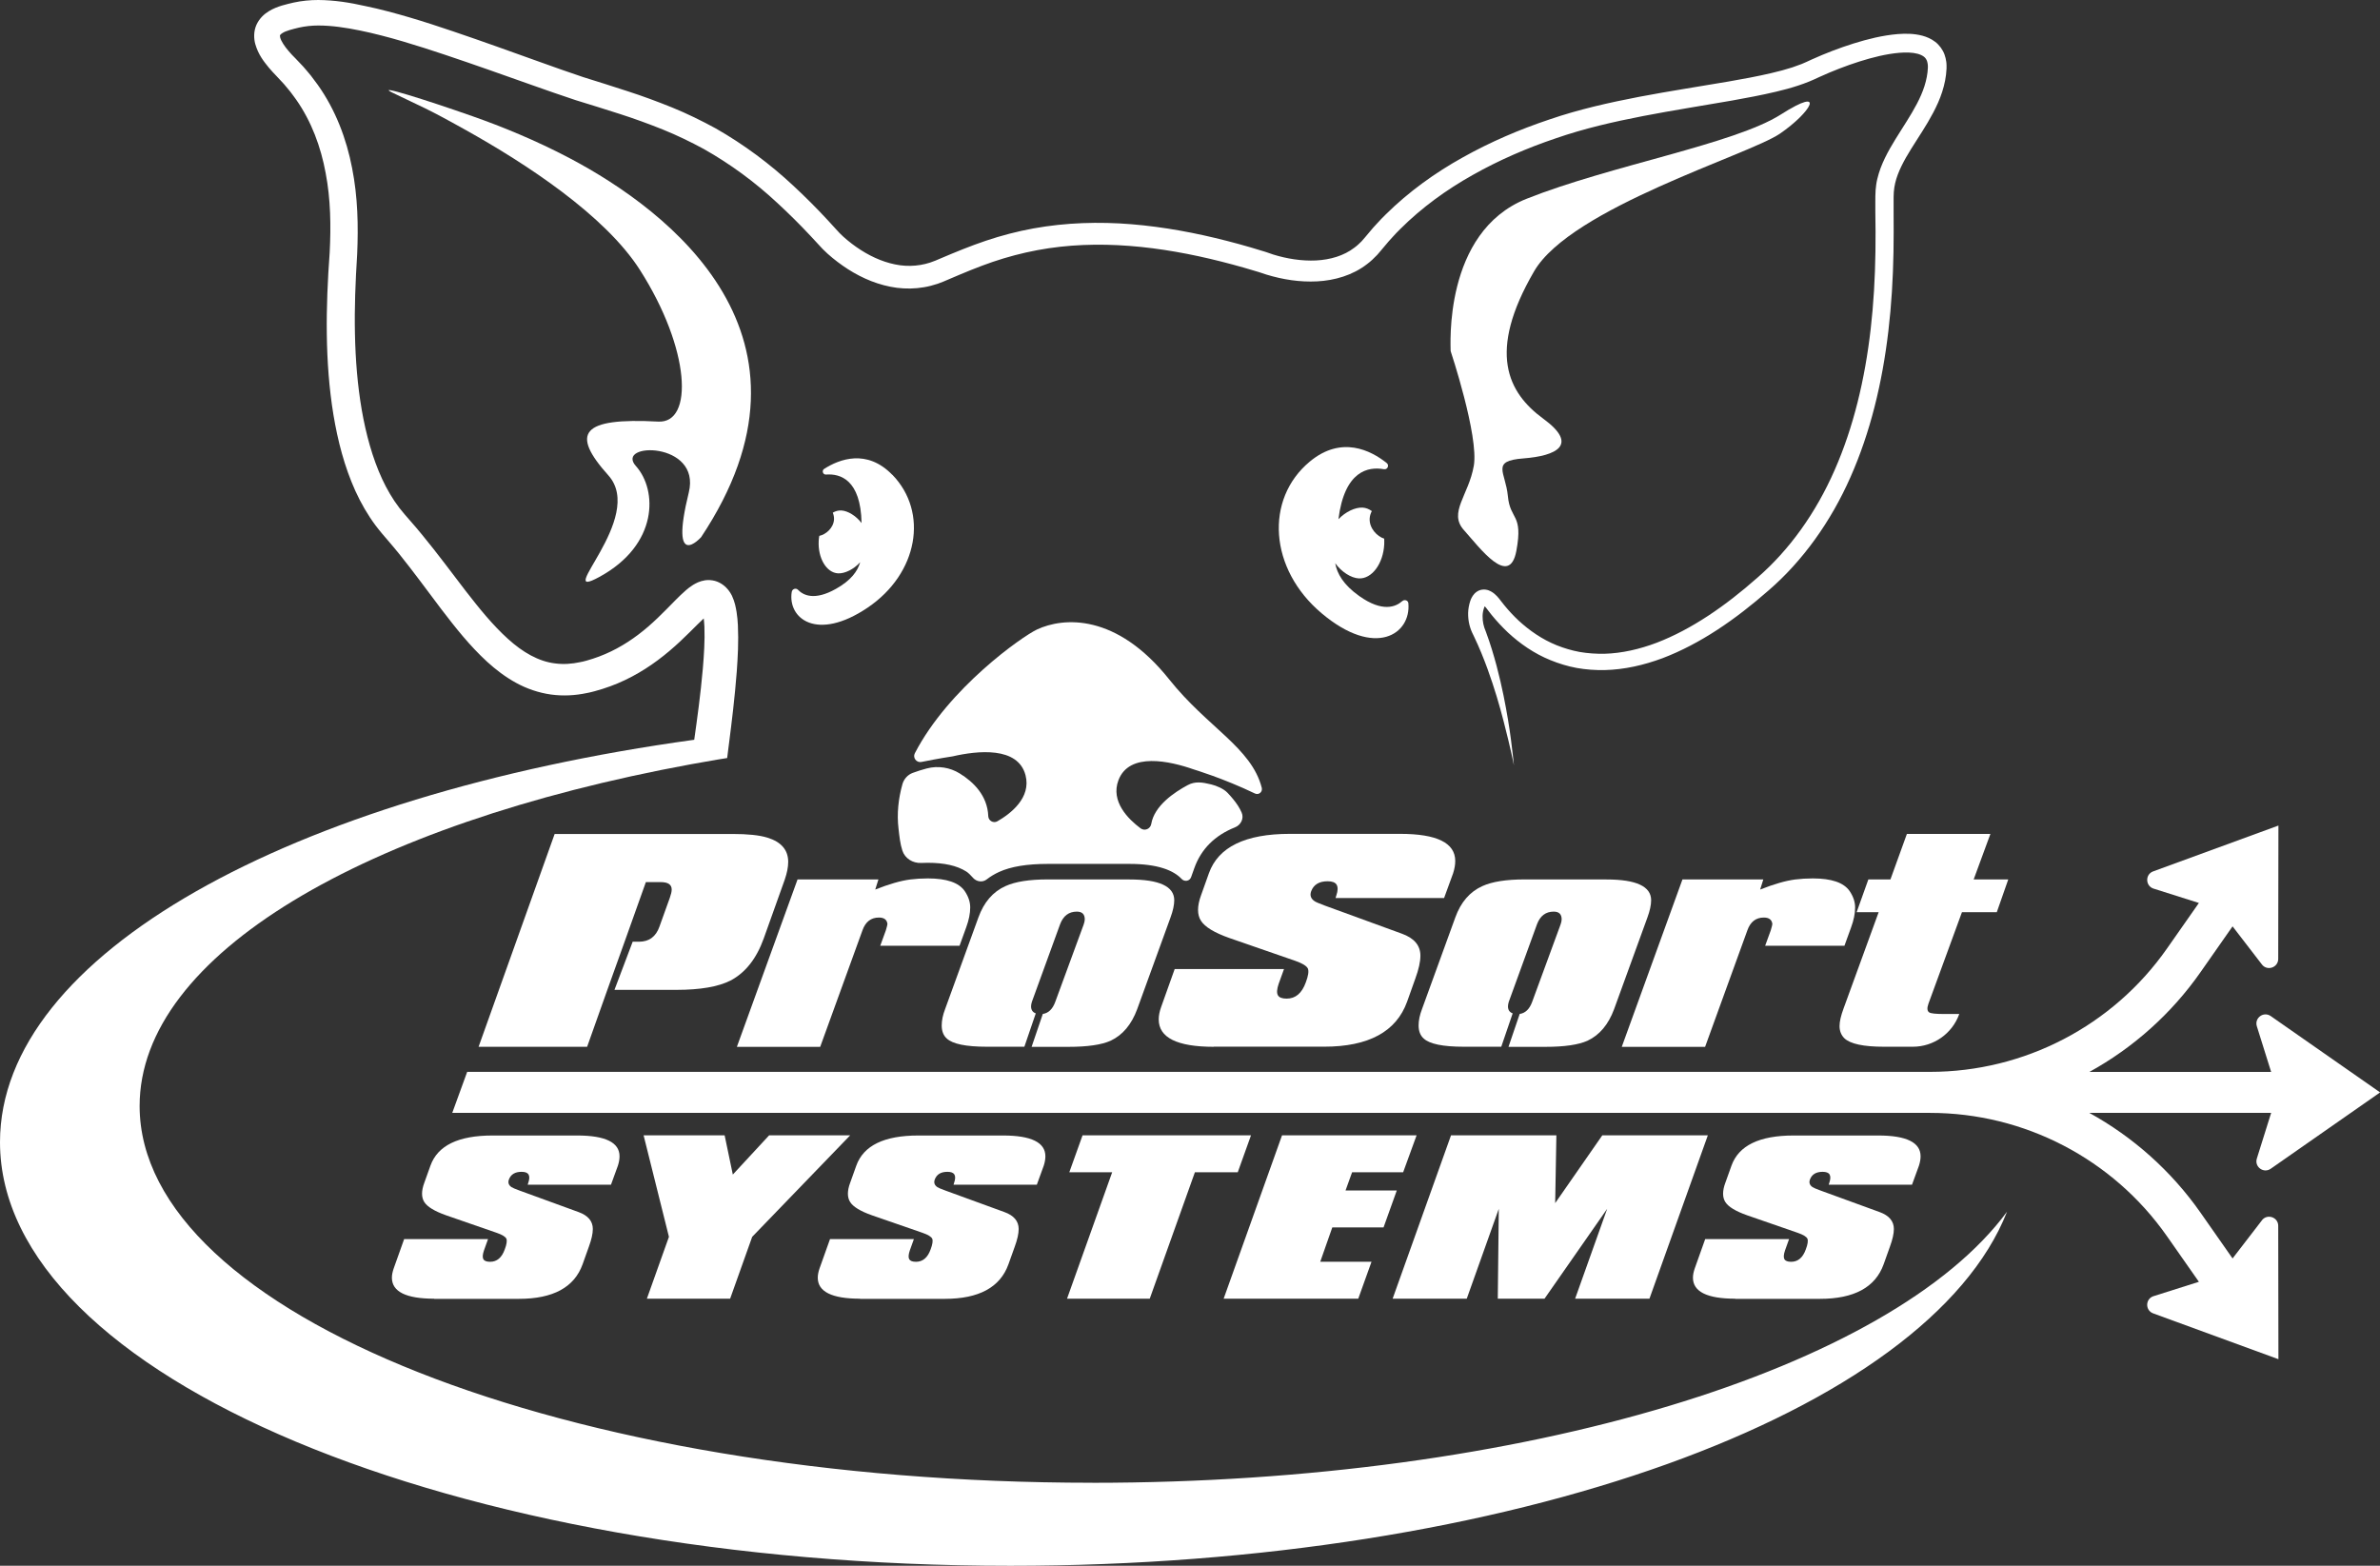
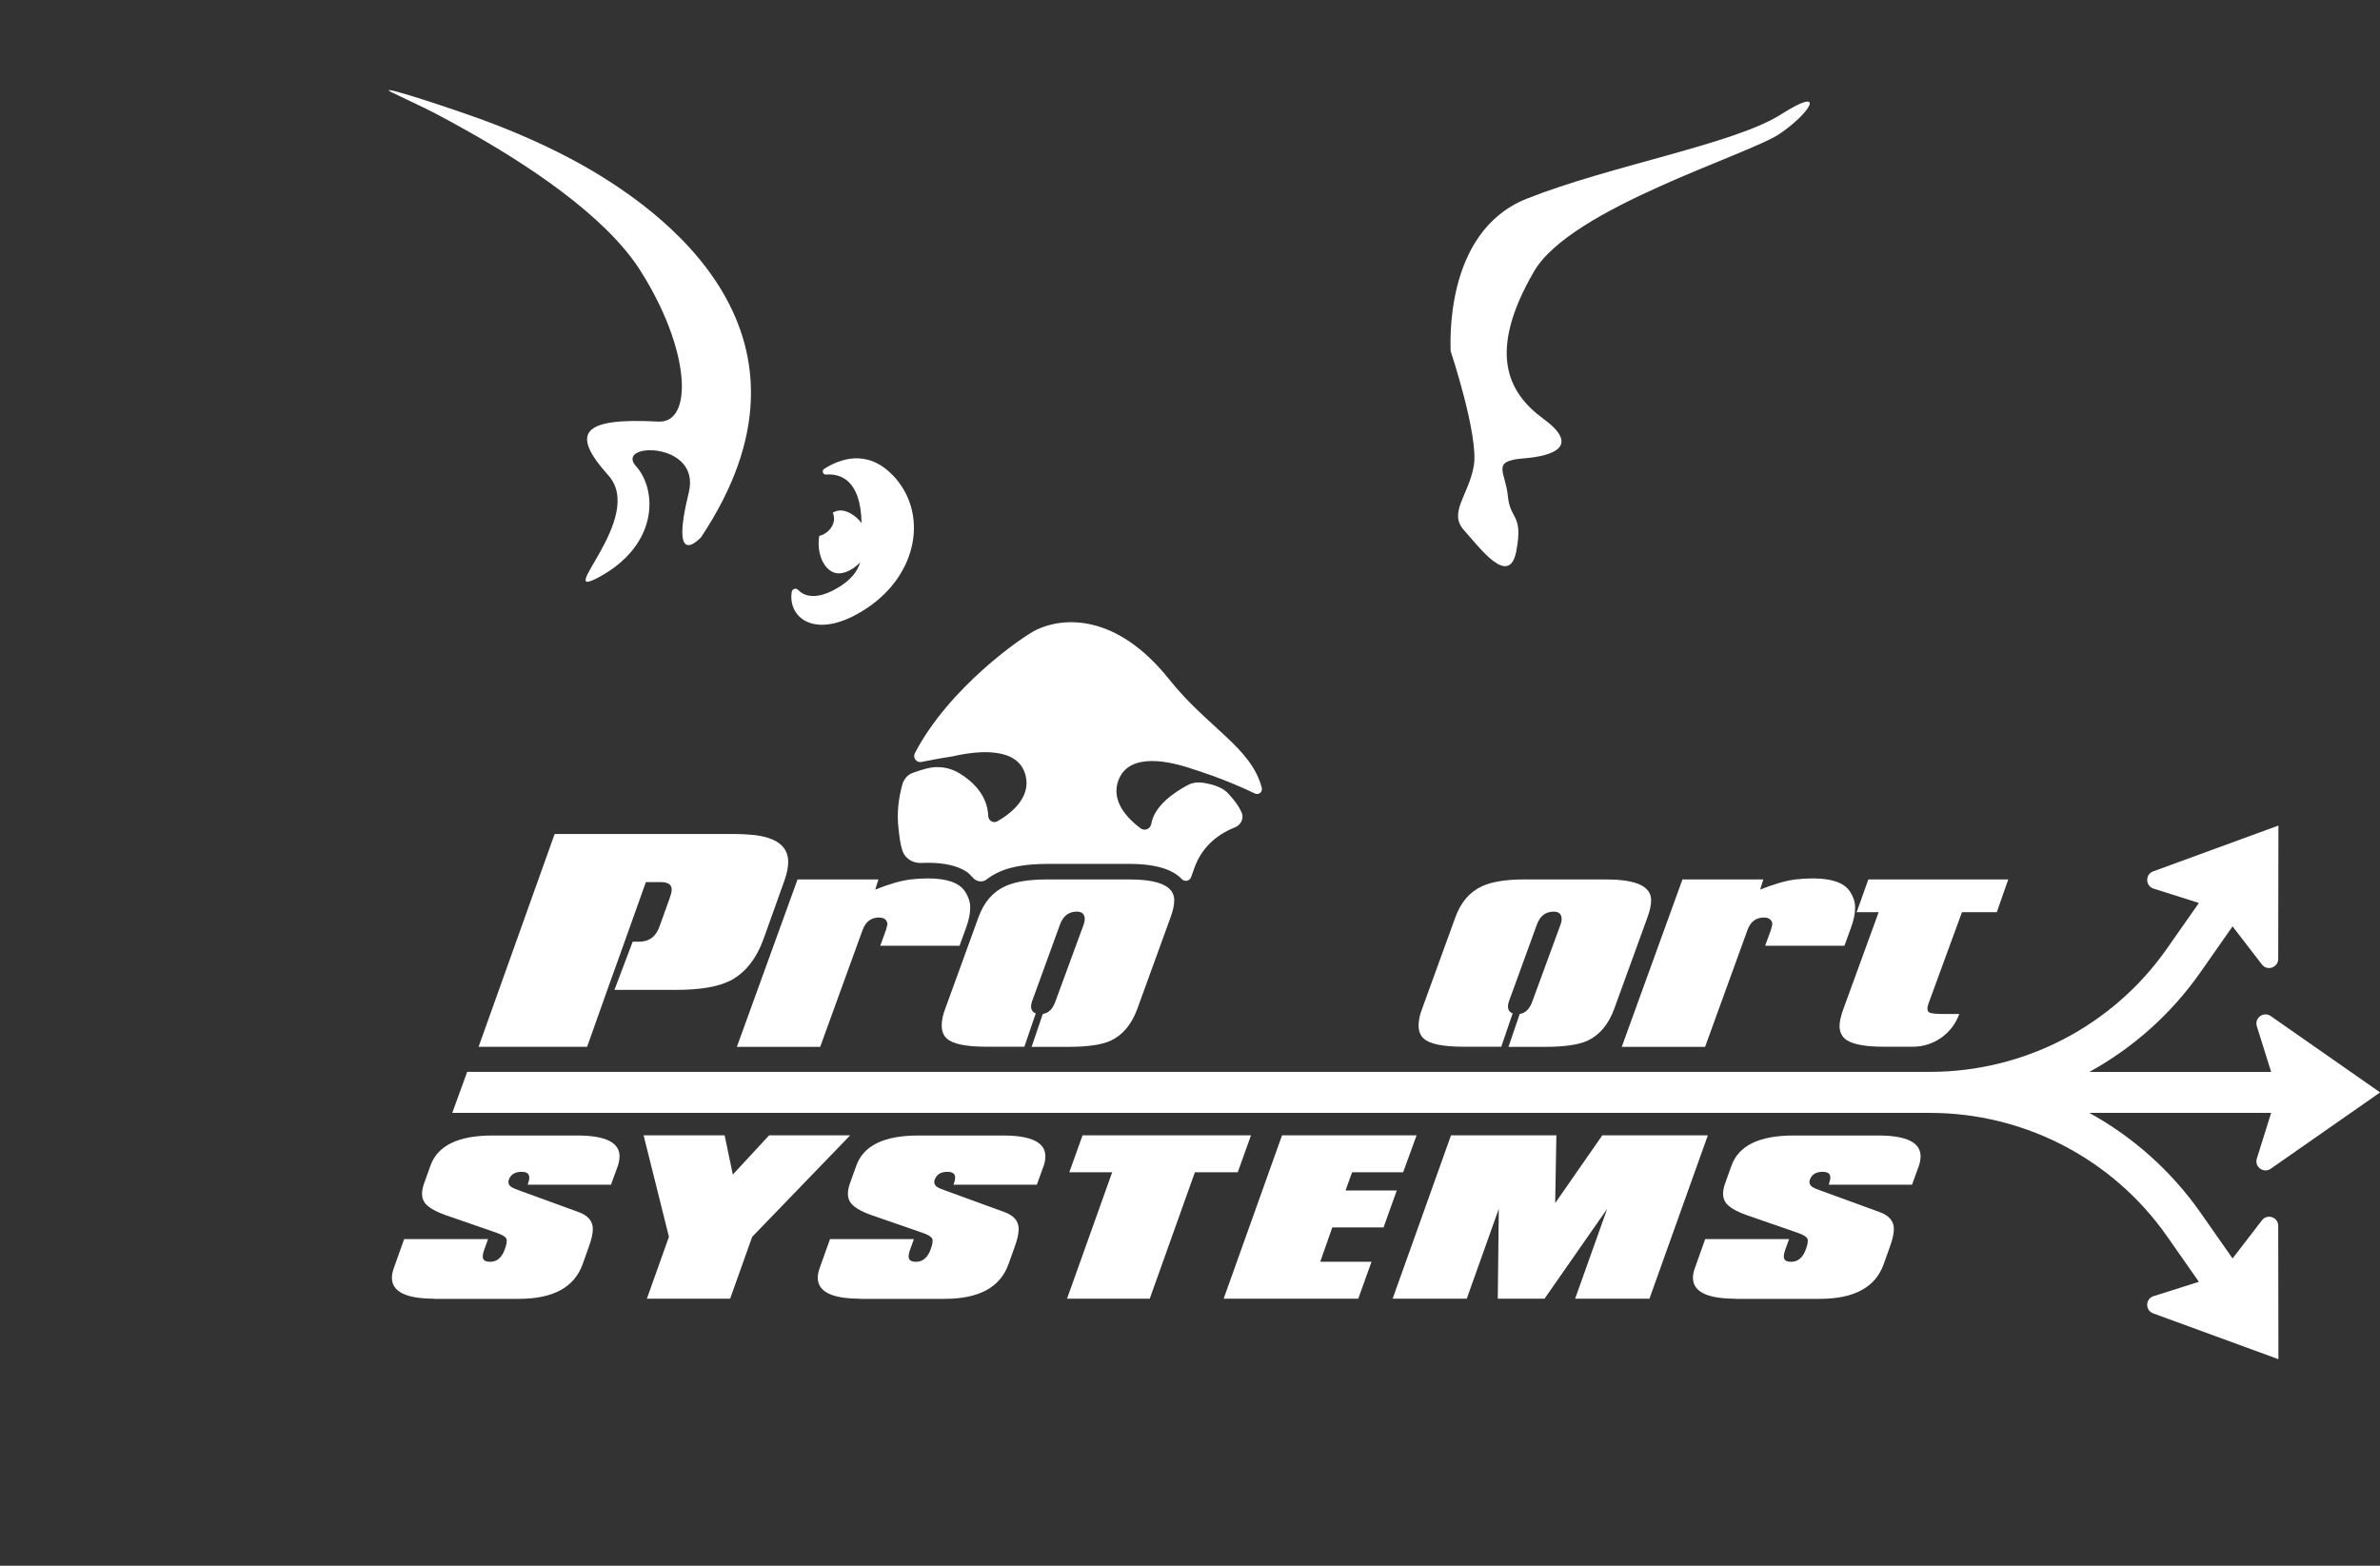
<svg xmlns="http://www.w3.org/2000/svg" width="152" height="100" viewBox="0 0 152 100" fill="none">
  <rect x="0" y="0" width="152" height="100" fill="#333333" stroke="none" />
  <path d="M62.145 56.068C62.371 56.318 62.752 56.372 63.015 56.166C63.258 55.977 63.521 55.819 63.811 55.687C64.569 55.343 65.587 55.175 66.919 55.175H72.135C73.955 55.175 74.95 55.589 75.469 56.139C75.654 56.334 75.978 56.277 76.069 56.024L76.278 55.438C76.713 54.224 77.586 53.354 78.877 52.838C79.252 52.689 79.461 52.264 79.299 51.897C79.231 51.742 79.151 51.593 79.06 51.452C78.874 51.165 78.628 50.878 78.399 50.636C78.149 50.373 77.708 50.187 77.357 50.099C76.76 49.951 76.319 49.894 75.853 50.143C75 50.599 73.723 51.458 73.527 52.618C73.473 52.942 73.106 53.097 72.843 52.902C72.064 52.322 70.914 51.192 71.43 49.83C72.118 48.012 74.724 48.609 76.251 49.145C76.251 49.145 78.132 49.708 80.148 50.679C80.391 50.797 80.651 50.575 80.583 50.312C79.919 47.742 77.128 46.474 74.67 43.389C71.295 39.154 67.907 39.417 66.225 40.206C65.304 40.637 60.591 43.928 58.426 48.11C58.278 48.397 58.534 48.73 58.851 48.663C59.923 48.444 60.84 48.306 60.844 48.306C62.428 47.941 65.014 47.661 65.496 49.513C65.871 50.956 64.535 51.974 63.699 52.453C63.447 52.598 63.126 52.419 63.116 52.126C63.066 50.811 62.169 49.938 61.292 49.398C60.665 49.01 59.907 48.892 59.192 49.078C58.892 49.155 58.588 49.253 58.295 49.361C57.971 49.479 57.729 49.752 57.634 50.083C57.375 51.01 57.27 51.968 57.385 52.929C57.442 53.424 57.489 53.893 57.631 54.325C57.796 54.831 58.298 55.137 58.828 55.114C58.969 55.107 59.111 55.104 59.256 55.104C60.304 55.104 61.117 55.286 61.71 55.66C61.832 55.734 61.993 55.896 62.145 56.065V56.068Z" fill="white" />
  <path d="M44.769 34.321C53.288 21.524 42.763 13.475 36.394 10.11C34.22 8.963 32.038 8.076 30.174 7.422C27.217 6.38 23.876 5.338 25.07 5.921C26.958 6.842 27.106 6.829 29.766 8.316C33.562 10.437 38.63 13.731 40.872 17.245C44.101 22.306 44.304 27.044 42.041 26.926C37.119 26.663 36.421 27.651 38.852 30.359C41.283 33.064 35.228 38.51 38.279 36.847C42.058 34.79 41.991 31.3 40.615 29.769C39.24 28.238 44.796 28.174 43.99 31.452C42.729 36.581 44.766 34.318 44.766 34.318L44.769 34.321Z" fill="white" />
  <path d="M94.126 29.745C93.796 31.644 92.484 32.736 93.496 33.859C94.507 34.986 96.399 37.569 96.844 35.178C97.289 32.787 96.446 33.242 96.301 31.684C96.156 30.127 95.188 29.439 97.296 29.277C99.399 29.115 100.849 28.417 98.57 26.748C96.287 25.075 94.969 22.499 97.977 17.326C100.333 13.276 111.678 9.897 113.667 8.542C115.653 7.189 116.705 5.422 113.731 7.314C110.758 9.206 102.848 10.565 97.494 12.696C92.141 14.827 92.66 22.192 92.646 22.421C92.646 22.421 94.453 27.85 94.126 29.749V29.745Z" fill="white" />
-   <path d="M89.551 38.395C89.147 38.756 88.294 39.123 86.81 38.068C85.789 37.343 85.394 36.635 85.273 35.97C85.681 36.533 86.288 36.914 86.777 36.941C87.609 36.985 88.341 36.011 88.405 34.76C88.412 34.638 88.405 34.52 88.402 34.402C87.953 34.264 87.441 33.738 87.475 33.114C87.485 32.946 87.535 32.787 87.613 32.642C87.434 32.511 87.235 32.43 87.019 32.419C86.551 32.396 85.937 32.682 85.479 33.161C85.87 30.059 87.384 29.786 88.388 29.968C88.614 30.008 88.742 29.715 88.564 29.573C87.559 28.771 85.674 27.796 83.648 29.482C80.772 31.873 81.039 36.338 84.413 39.174C87.839 42.057 90.128 40.496 89.946 38.526C89.929 38.338 89.696 38.267 89.558 38.392L89.551 38.395Z" fill="white" />
  <path d="M56.987 30.325C55.355 28.646 53.599 29.331 52.638 29.944C52.466 30.052 52.553 30.325 52.756 30.308C53.659 30.241 54.971 30.625 55.025 33.404C54.664 32.939 54.148 32.625 53.733 32.602C53.541 32.592 53.359 32.642 53.187 32.743C53.241 32.878 53.272 33.023 53.265 33.172C53.235 33.728 52.732 34.143 52.324 34.224C52.307 34.328 52.291 34.429 52.287 34.537C52.227 35.647 52.779 36.577 53.521 36.618C53.953 36.641 54.526 36.361 54.937 35.906C54.769 36.483 54.354 37.066 53.386 37.609C52.021 38.378 51.303 38.021 50.966 37.67C50.827 37.528 50.595 37.612 50.564 37.808C50.298 39.494 52.162 40.998 55.406 38.813C58.652 36.624 59.306 32.709 56.994 30.325H56.987Z" fill="white" />
  <path d="M47.062 66.856L50.935 56.169H56.1L55.898 56.813C56.781 56.463 57.53 56.247 58.14 56.169C58.491 56.125 58.865 56.102 59.263 56.102C60.453 56.102 61.231 56.368 61.606 56.901C61.845 57.252 61.963 57.602 61.963 57.953C61.963 58.337 61.879 58.762 61.707 59.228L61.282 60.401H56.218L56.576 59.417C56.643 59.191 56.677 59.056 56.677 59.009C56.643 58.736 56.461 58.601 56.134 58.601C55.625 58.601 55.274 58.874 55.082 59.417L52.382 66.859H47.065L47.062 66.856Z" fill="white" />
-   <path d="M77.519 66.856C75.176 66.856 74.002 66.272 74.002 65.105C74.002 64.866 74.053 64.606 74.154 64.323L75.021 61.892H82.003L81.662 62.836C81.548 63.173 81.531 63.413 81.612 63.561C81.689 63.706 81.878 63.78 82.171 63.78C82.738 63.78 83.146 63.436 83.395 62.745C83.554 62.327 83.597 62.033 83.53 61.861C83.449 61.693 83.183 61.528 82.731 61.369L78.517 59.909C77.552 59.568 76.949 59.201 76.7 58.806C76.575 58.614 76.514 58.381 76.514 58.112C76.514 57.842 76.575 57.535 76.7 57.194L77.209 55.768C77.809 54.095 79.532 53.256 82.374 53.256H89.423C91.766 53.256 92.94 53.832 92.94 54.989C92.94 55.228 92.896 55.488 92.805 55.771L92.228 57.353H85.297L85.347 57.184C85.448 56.891 85.455 56.665 85.364 56.503C85.273 56.355 85.081 56.284 84.788 56.284C84.245 56.284 83.894 56.5 83.736 56.928C83.645 57.188 83.719 57.397 83.955 57.555C84.032 57.612 84.262 57.707 84.632 57.845L89.524 59.629C90.317 59.912 90.715 60.381 90.715 61.039C90.715 61.423 90.607 61.912 90.391 62.499L89.865 63.976C89.174 65.891 87.407 66.849 84.565 66.849H77.515L77.519 66.856Z" fill="white" />
  <path d="M103.576 66.856L107.45 56.169H112.615L112.413 56.813C113.296 56.463 114.045 56.247 114.655 56.169C115.006 56.125 115.38 56.102 115.778 56.102C116.968 56.102 117.746 56.368 118.121 56.901C118.36 57.252 118.478 57.602 118.478 57.953C118.478 58.337 118.394 58.762 118.222 59.228L117.797 60.401H112.733L113.091 59.417C113.158 59.191 113.192 59.056 113.192 59.009C113.158 58.736 112.976 58.601 112.649 58.601C112.14 58.601 111.789 58.874 111.597 59.417L108.897 66.859H103.58L103.576 66.856Z" fill="white" />
-   <path d="M119.985 58.257H118.576L119.324 56.166H120.734L121.785 53.259H127.119L126.05 56.166H128.259L127.527 58.257H125.302L123.161 64.104C123.06 64.387 123.077 64.573 123.212 64.66C123.313 64.728 123.63 64.761 124.162 64.761H125.13C124.681 66.016 123.495 66.852 122.163 66.852H120.322C119.007 66.852 118.165 66.67 117.79 66.309C117.588 66.107 117.484 65.847 117.484 65.53C117.484 65.247 117.568 64.876 117.74 64.411L119.982 58.257H119.985Z" fill="white" />
+   <path d="M119.985 58.257H118.576L119.324 56.166H120.734H127.119L126.05 56.166H128.259L127.527 58.257H125.302L123.161 64.104C123.06 64.387 123.077 64.573 123.212 64.66C123.313 64.728 123.63 64.761 124.162 64.761H125.13C124.681 66.016 123.495 66.852 122.163 66.852H120.322C119.007 66.852 118.165 66.67 117.79 66.309C117.588 66.107 117.484 65.847 117.484 65.53C117.484 65.247 117.568 64.876 117.74 64.411L119.982 58.257H119.985Z" fill="white" />
  <path d="M27.73 82.944C25.93 82.944 25.029 82.495 25.029 81.602C25.029 81.42 25.07 81.221 25.147 81.001L25.811 79.137H31.169L30.909 79.862C30.821 80.121 30.808 80.307 30.869 80.418C30.929 80.529 31.071 80.587 31.3 80.587C31.735 80.587 32.049 80.324 32.237 79.794C32.359 79.474 32.392 79.248 32.342 79.117C32.281 78.985 32.076 78.86 31.728 78.739L28.495 77.619C27.757 77.36 27.292 77.076 27.099 76.773C27.005 76.624 26.954 76.449 26.954 76.24C26.954 76.031 27.002 75.798 27.099 75.539L27.491 74.446C27.952 73.161 29.271 72.521 31.455 72.521H36.866C38.667 72.521 39.567 72.966 39.567 73.849C39.567 74.031 39.533 74.23 39.462 74.45L39.021 75.663H33.701L33.741 75.532C33.819 75.306 33.825 75.131 33.755 75.009C33.684 74.895 33.535 74.841 33.309 74.841C32.892 74.841 32.622 75.006 32.5 75.336C32.43 75.535 32.487 75.697 32.669 75.819C32.73 75.862 32.905 75.937 33.191 76.041L36.947 77.41C37.554 77.629 37.861 77.99 37.861 78.493C37.861 78.789 37.777 79.164 37.611 79.616L37.207 80.749C36.678 82.219 35.322 82.954 33.138 82.954H27.727L27.73 82.944Z" fill="white" />
  <path d="M41.313 82.944L42.722 78.992L41.104 72.51H46.279L46.802 75.016L49.121 72.51H54.297L48.039 78.992L46.63 82.944H41.31H41.313Z" fill="white" />
  <path d="M54.927 82.944C53.127 82.944 52.227 82.495 52.227 81.602C52.227 81.42 52.267 81.221 52.344 81.001L53.009 79.137H58.366L58.106 79.862C58.019 80.121 58.005 80.307 58.066 80.418C58.127 80.529 58.268 80.587 58.497 80.587C58.932 80.587 59.246 80.324 59.435 79.794C59.556 79.474 59.59 79.248 59.539 79.117C59.478 78.985 59.273 78.86 58.925 78.739L55.692 77.619C54.954 77.36 54.489 77.076 54.297 76.773C54.202 76.624 54.152 76.449 54.152 76.24C54.152 76.031 54.199 75.798 54.297 75.539L54.688 74.446C55.15 73.161 56.468 72.521 58.652 72.521H64.064C65.864 72.521 66.764 72.966 66.764 73.849C66.764 74.031 66.73 74.23 66.659 74.45L66.218 75.663H60.898L60.938 75.532C61.016 75.306 61.023 75.131 60.952 75.009C60.881 74.895 60.733 74.841 60.507 74.841C60.089 74.841 59.819 75.006 59.698 75.336C59.627 75.535 59.684 75.697 59.866 75.819C59.927 75.862 60.102 75.937 60.389 76.041L64.144 77.41C64.751 77.629 65.058 77.99 65.058 78.493C65.058 78.789 64.974 79.164 64.809 79.616L64.404 80.749C63.875 82.219 62.519 82.954 60.335 82.954H54.924L54.927 82.944Z" fill="white" />
  <path d="M68.146 82.944L71.029 74.871H68.291L69.138 72.51H79.896L79.049 74.871H76.312L73.429 82.944H68.146Z" fill="white" />
  <path d="M78.149 82.944L81.878 72.51H90.472L89.612 74.871H86.352L85.934 76.031H89.207L88.361 78.391H85.088L84.319 80.583H87.593L86.746 82.944H78.149Z" fill="white" />
  <path d="M95.657 82.944L95.721 77.204L93.675 82.944H88.941L92.67 72.51H99.399L99.322 76.84L102.332 72.51H109.072L105.343 82.944H100.596L102.643 77.204L98.641 82.944H95.654H95.657Z" fill="white" />
  <path d="M110.822 82.944C109.021 82.944 108.121 82.495 108.121 81.602C108.121 81.42 108.162 81.221 108.239 81.001L108.903 79.137H114.26L114.001 79.862C113.913 80.121 113.9 80.307 113.96 80.418C114.021 80.529 114.163 80.587 114.392 80.587C114.827 80.587 115.14 80.324 115.329 79.794C115.451 79.474 115.484 79.248 115.434 79.117C115.373 78.985 115.167 78.86 114.82 78.739L111.587 77.619C110.849 77.36 110.383 77.076 110.191 76.773C110.097 76.624 110.046 76.449 110.046 76.24C110.046 76.031 110.093 75.798 110.191 75.539L110.582 74.446C111.044 73.161 112.362 72.521 114.547 72.521H119.958C121.758 72.521 122.659 72.966 122.659 73.849C122.659 74.031 122.625 74.23 122.554 74.45L122.112 75.663H116.792L116.833 75.532C116.91 75.306 116.917 75.131 116.846 75.009C116.776 74.895 116.627 74.841 116.401 74.841C115.983 74.841 115.714 75.006 115.592 75.336C115.521 75.535 115.579 75.697 115.761 75.819C115.821 75.862 115.997 75.937 116.283 76.041L120.039 77.41C120.646 77.629 120.953 77.99 120.953 78.493C120.953 78.789 120.868 79.164 120.703 79.616L120.299 80.749C119.769 82.219 118.414 82.954 116.229 82.954H110.818L110.822 82.944Z" fill="white" />
  <path d="M49.014 53.499C48.505 53.34 47.756 53.263 46.772 53.263H35.423L30.565 66.856H37.497L38.788 63.22L39.891 60.145L41.249 56.338H42.2C42.665 56.338 42.898 56.496 42.898 56.81C42.898 56.945 42.857 57.12 42.78 57.336L42.116 59.181C41.89 59.825 41.452 60.145 40.807 60.145H40.406L39.243 63.22H43.201C44.718 63.22 45.868 63.021 46.65 62.627C47.601 62.128 48.309 61.234 48.774 59.943L50.116 56.186C50.264 55.755 50.339 55.377 50.339 55.046C50.339 54.288 49.897 53.772 49.014 53.499Z" fill="white" />
  <path d="M72.135 56.166H66.919C65.743 56.166 64.842 56.307 64.219 56.591C63.413 56.952 62.836 57.623 62.486 58.597L60.362 64.441C60.213 64.826 60.143 65.176 60.143 65.493C60.143 65.854 60.251 66.134 60.466 66.326C60.84 66.677 61.693 66.852 63.032 66.852H65.422L66.15 64.721C65.951 64.65 65.85 64.502 65.85 64.272C65.85 64.195 65.867 64.097 65.901 63.986L67.701 59.036C67.904 58.493 68.261 58.223 68.77 58.223C69.111 58.223 69.279 58.388 69.279 58.715C69.279 58.806 69.255 58.914 69.212 59.039L67.394 63.989C67.226 64.451 66.956 64.707 66.599 64.758L65.884 66.859H68.247C69.458 66.859 70.355 66.727 70.931 66.468C71.7 66.107 72.266 65.433 72.63 64.445L74.754 58.601C74.913 58.169 74.994 57.801 74.994 57.495C74.994 56.611 74.043 56.169 72.141 56.169L72.135 56.166Z" fill="white" />
  <path d="M102.592 56.166H97.376C96.2 56.166 95.3 56.307 94.676 56.591C93.87 56.952 93.294 57.623 92.943 58.597L90.819 64.441C90.671 64.826 90.6 65.176 90.6 65.493C90.6 65.854 90.708 66.134 90.924 66.326C91.298 66.677 92.151 66.852 93.489 66.852H95.879L96.608 64.721C96.409 64.65 96.308 64.502 96.308 64.272C96.308 64.195 96.325 64.097 96.358 63.986L98.159 59.036C98.361 58.493 98.718 58.223 99.227 58.223C99.568 58.223 99.736 58.388 99.736 58.715C99.736 58.806 99.713 58.914 99.669 59.039L97.852 63.989C97.683 64.451 97.413 64.707 97.056 64.758L96.341 66.859H98.705C99.915 66.859 100.812 66.727 101.388 66.468C102.157 66.107 102.723 65.433 103.088 64.445L105.212 58.601C105.37 58.169 105.451 57.801 105.451 57.495C105.451 56.611 104.5 56.169 102.599 56.169L102.592 56.166Z" fill="white" />
-   <path d="M69.765 94.699C36.158 94.699 8.917 83.925 8.917 70.636C8.917 60.968 23.334 52.635 44.128 48.811C44.685 48.71 45.244 48.609 45.807 48.515C46.016 48.481 46.229 48.447 46.441 48.413C46.471 48.167 46.505 47.914 46.536 47.651C46.546 47.577 46.556 47.496 46.566 47.422C46.734 46.1 46.923 44.589 47.055 42.873C47.119 41.959 47.176 41.002 47.126 39.929C47.112 39.659 47.089 39.38 47.041 39.079C46.987 38.776 46.937 38.462 46.745 38.044C46.711 37.983 46.697 37.95 46.647 37.869L46.569 37.754C46.536 37.707 46.525 37.694 46.515 37.683L46.485 37.646C46.391 37.535 46.414 37.569 46.374 37.525C46.327 37.474 46.259 37.417 46.192 37.366C46.05 37.258 45.868 37.157 45.659 37.1C45.447 37.043 45.227 37.036 45.042 37.059C44.671 37.117 44.449 37.248 44.263 37.356C44.081 37.471 43.943 37.579 43.818 37.687C43.329 38.112 42.972 38.51 42.581 38.897C42.2 39.285 41.812 39.659 41.404 40.014C40.588 40.718 39.678 41.335 38.65 41.774C38.394 41.885 38.131 41.983 37.861 42.071C37.726 42.114 37.588 42.155 37.463 42.192L37.241 42.249L37.183 42.263L37.146 42.269L37.048 42.29C36.519 42.404 35.983 42.441 35.457 42.371C34.405 42.249 33.38 41.659 32.436 40.799C31.489 39.946 30.612 38.867 29.733 37.731C28.852 36.587 27.962 35.373 26.971 34.17C26.489 33.566 25.899 32.946 25.501 32.433C25.076 31.877 24.712 31.253 24.402 30.585C23.785 29.246 23.377 27.746 23.104 26.184C22.835 24.62 22.703 22.991 22.669 21.332C22.632 19.663 22.7 17.99 22.811 16.233C22.889 14.439 22.855 12.588 22.487 10.733C22.133 8.886 21.435 7.021 20.293 5.416C20.151 5.217 19.996 5.021 19.851 4.825C19.696 4.63 19.524 4.438 19.359 4.245L18.88 3.74L18.64 3.494C18.573 3.416 18.499 3.342 18.435 3.264C18.175 2.964 17.949 2.62 17.895 2.401C17.869 2.29 17.882 2.259 17.882 2.253C17.889 2.242 17.919 2.185 18.034 2.114C18.249 1.969 18.668 1.865 19.106 1.76C19.507 1.673 19.905 1.629 20.333 1.629C21.186 1.629 22.09 1.764 22.99 1.949C23.441 2.04 23.896 2.148 24.345 2.263C24.79 2.374 25.248 2.505 25.714 2.64C26.61 2.903 27.528 3.2 28.438 3.504C30.262 4.114 32.096 4.768 33.943 5.422C34.874 5.749 35.791 6.077 36.758 6.394C37.713 6.694 38.647 6.97 39.58 7.277C40.514 7.577 41.431 7.911 42.331 8.272C43.232 8.636 44.101 9.057 44.954 9.519C46.637 10.47 48.215 11.627 49.657 12.973C50.386 13.647 51.074 14.328 51.761 15.063L52.277 15.62L52.543 15.906C52.658 16.024 52.752 16.112 52.857 16.206C53.268 16.574 53.703 16.901 54.165 17.198C55.086 17.785 56.137 18.23 57.28 18.381C57.85 18.452 58.44 18.445 59.013 18.344C59.3 18.297 59.58 18.223 59.88 18.125C60.018 18.078 60.122 18.034 60.244 17.987L60.618 17.828C61.552 17.427 62.465 17.046 63.399 16.726C64.333 16.409 65.281 16.159 66.248 15.977C70.119 15.252 74.157 15.734 78.011 16.709C78.496 16.827 78.969 16.965 79.451 17.097L80.361 17.366L80.428 17.387L80.519 17.417C80.617 17.454 80.772 17.505 80.897 17.542C81.935 17.855 83.011 18.027 84.12 17.97C85.219 17.913 86.379 17.589 87.303 16.871C87.535 16.699 87.744 16.5 87.96 16.274L88.223 15.967L88.456 15.69C88.607 15.505 88.766 15.323 88.931 15.148C89.09 14.969 89.258 14.793 89.43 14.625C90.795 13.262 92.377 12.116 94.062 11.172C95.748 10.221 97.531 9.452 99.359 8.835C101.176 8.204 103.047 7.779 104.935 7.412C106.82 7.048 108.714 6.754 110.602 6.424C111.546 6.255 112.487 6.08 113.428 5.857C113.9 5.746 114.368 5.621 114.837 5.466C115.07 5.389 115.306 5.304 115.555 5.203L115.882 5.062L116.206 4.913C117.035 4.535 117.885 4.205 118.741 3.932C119.594 3.662 120.467 3.443 121.303 3.372C121.718 3.338 122.133 3.345 122.463 3.433C122.628 3.477 122.766 3.541 122.864 3.615C122.962 3.689 123.023 3.777 123.067 3.891C123.087 3.952 123.104 4.016 123.114 4.09C123.114 4.127 123.124 4.171 123.124 4.202V4.337C123.117 4.512 123.094 4.724 123.056 4.913C122.982 5.304 122.858 5.689 122.692 6.07C122.362 6.832 121.893 7.56 121.418 8.309C120.946 9.061 120.447 9.833 120.106 10.733C120.022 10.959 119.951 11.192 119.894 11.431C119.837 11.657 119.8 11.964 119.786 12.156C119.769 12.43 119.769 12.629 119.769 12.858V13.512C119.783 14.375 119.79 15.222 119.776 16.065C119.752 17.747 119.658 19.396 119.473 21.008C119.105 24.229 118.37 27.297 117.167 30.029C115.97 32.76 114.284 35.117 112.241 36.891C110.195 38.702 108.037 40.192 105.808 41.049C104.696 41.47 103.57 41.723 102.477 41.754C101.935 41.764 101.402 41.727 100.886 41.639C100.374 41.544 99.881 41.396 99.419 41.211C98.489 40.836 97.683 40.273 96.999 39.646C96.658 39.329 96.345 38.988 96.072 38.654C96.001 38.563 95.927 38.472 95.856 38.381L95.755 38.25C95.708 38.189 95.664 38.135 95.61 38.081C95.505 37.973 95.391 37.865 95.219 37.771C95.131 37.724 95.03 37.68 94.895 37.66C94.764 37.639 94.602 37.653 94.463 37.71C94.187 37.835 94.069 38.027 93.992 38.166C93.954 38.233 93.917 38.324 93.897 38.388L93.874 38.466L93.843 38.574C93.779 38.83 93.752 39.09 93.766 39.342C93.776 39.595 93.82 39.838 93.89 40.064C93.924 40.179 93.968 40.287 94.019 40.401C94.062 40.492 94.106 40.583 94.15 40.674C94.484 41.372 94.757 42.054 94.993 42.698C95.462 43.986 95.782 45.112 96.021 46.033C96.26 46.953 96.426 47.665 96.534 48.147C96.638 48.629 96.689 48.879 96.689 48.879C96.689 48.879 96.662 48.626 96.608 48.137C96.55 47.648 96.469 46.916 96.311 45.975C96.153 45.031 95.937 43.868 95.579 42.519C95.397 41.844 95.185 41.123 94.902 40.361C94.868 40.27 94.831 40.175 94.797 40.084C94.774 40.01 94.75 39.929 94.733 39.845C94.7 39.68 94.683 39.508 94.686 39.339C94.689 39.17 94.72 39.002 94.774 38.843L94.79 38.796L94.821 38.722C94.821 38.722 94.851 38.752 94.868 38.769C94.895 38.8 94.922 38.83 94.946 38.864L95.053 39.005C95.124 39.096 95.195 39.187 95.269 39.282C95.59 39.673 95.927 40.037 96.304 40.395C97.063 41.096 97.966 41.737 99.028 42.165C99.558 42.381 100.117 42.553 100.701 42.661C101.287 42.765 101.891 42.809 102.504 42.795C103.732 42.765 104.976 42.485 106.179 42.037C108.59 41.12 110.838 39.562 112.956 37.704C115.12 35.835 116.92 33.33 118.178 30.48C119.446 27.628 120.214 24.448 120.602 21.143C120.798 19.487 120.899 17.798 120.929 16.085C120.946 15.229 120.939 14.365 120.936 13.505V12.865C120.936 12.662 120.936 12.423 120.949 12.268C120.97 12.025 120.99 11.9 121.034 11.705C121.077 11.523 121.131 11.337 121.202 11.152C121.765 9.661 122.999 8.312 123.778 6.552C123.973 6.11 124.129 5.638 124.226 5.142C124.274 4.89 124.304 4.65 124.317 4.377V4.171C124.317 4.087 124.307 4.02 124.3 3.945C124.28 3.794 124.243 3.639 124.189 3.487C124.078 3.177 123.862 2.88 123.599 2.677C123.336 2.472 123.046 2.354 122.773 2.28C122.22 2.135 121.704 2.141 121.209 2.175C120.218 2.259 119.287 2.495 118.374 2.779C117.463 3.065 116.573 3.409 115.697 3.804L115.383 3.949L115.066 4.087C114.877 4.161 114.672 4.235 114.459 4.306C114.035 4.444 113.593 4.559 113.144 4.664C112.248 4.876 111.321 5.045 110.39 5.207C108.522 5.527 106.617 5.817 104.699 6.181C102.788 6.549 100.846 6.98 98.951 7.631C97.059 8.265 95.198 9.057 93.428 10.049C91.655 11.034 89.973 12.241 88.496 13.701C88.311 13.883 88.129 14.069 87.957 14.261C87.778 14.45 87.603 14.645 87.441 14.847L87.188 15.148L86.959 15.411C86.827 15.542 86.672 15.694 86.497 15.819C85.823 16.338 84.956 16.587 84.053 16.635C83.146 16.678 82.198 16.53 81.308 16.254C81.19 16.216 81.106 16.189 80.968 16.136L80.877 16.105L80.762 16.068L80.58 16.014L79.855 15.795C79.363 15.657 78.861 15.508 78.365 15.387C76.376 14.874 74.336 14.493 72.263 14.321C70.189 14.153 68.079 14.213 66.005 14.588C64.97 14.777 63.949 15.043 62.958 15.377C61.967 15.711 61.002 16.109 60.068 16.506L59.741 16.645C59.627 16.689 59.495 16.742 59.394 16.773C59.209 16.83 59 16.887 58.784 16.921C58.356 16.992 57.921 16.999 57.486 16.942C56.613 16.823 55.753 16.466 54.971 15.964C54.58 15.714 54.206 15.427 53.865 15.121C53.784 15.046 53.693 14.959 53.629 14.895L53.38 14.625L52.867 14.065C52.179 13.32 51.434 12.575 50.686 11.88C49.185 10.474 47.507 9.226 45.71 8.201C44.803 7.705 43.876 7.253 42.928 6.866C41.984 6.485 41.03 6.13 40.076 5.824C39.129 5.507 38.164 5.217 37.241 4.923C36.334 4.623 35.4 4.286 34.483 3.959C32.639 3.298 30.801 2.634 28.957 2.01C28.033 1.696 27.116 1.396 26.169 1.116C25.71 0.981 25.248 0.85 24.766 0.725C24.288 0.6 23.816 0.486 23.334 0.388C22.349 0.165 21.365 0.007 20.326 0C19.81 0 19.264 0.051 18.748 0.165C18.489 0.226 18.287 0.273 18.007 0.354C17.74 0.435 17.46 0.54 17.171 0.715C16.887 0.887 16.567 1.167 16.378 1.585C16.189 2.006 16.21 2.468 16.301 2.806C16.496 3.49 16.84 3.915 17.171 4.323C17.255 4.424 17.343 4.515 17.427 4.613L17.67 4.869L18.138 5.372C18.27 5.534 18.404 5.685 18.536 5.851C18.661 6.023 18.796 6.191 18.917 6.367C19.895 7.763 20.491 9.381 20.798 11.05C21.119 12.72 21.142 14.439 21.055 16.129C20.798 19.616 20.744 23.129 21.294 26.485C21.574 28.164 21.998 29.813 22.7 31.364C23.054 32.136 23.479 32.882 23.994 33.569C24.116 33.745 24.264 33.903 24.395 34.072L24.588 34.298L24.776 34.517C25.029 34.807 25.252 35.08 25.491 35.373C26.428 36.533 27.295 37.734 28.188 38.911C29.085 40.084 29.999 41.244 31.108 42.263C31.664 42.769 32.275 43.237 32.959 43.611C33.64 43.986 34.409 44.249 35.187 44.357C35.966 44.465 36.745 44.417 37.463 44.266L37.598 44.239L37.675 44.222L37.733 44.208L37.972 44.148C38.151 44.1 38.316 44.05 38.481 43.999C38.812 43.895 39.132 43.777 39.446 43.645C40.703 43.119 41.806 42.377 42.746 41.581C43.218 41.184 43.653 40.769 44.058 40.368C44.368 40.061 44.671 39.751 44.944 39.498C44.965 39.669 44.978 39.848 44.988 40.034C45.022 40.924 44.958 41.841 44.887 42.701C44.739 44.387 44.526 45.908 44.337 47.247C18.59 50.797 0 60.958 0 72.945C0 87.887 28.89 100.003 64.525 100.003C96.557 100.003 123.131 90.218 128.181 77.387C120.804 87.392 97.444 94.702 69.761 94.702L69.765 94.699Z" fill="white" />
  <path d="M144.458 77.94L142.584 80.374L140.541 77.454C138.666 74.777 136.222 72.612 133.437 71.077H145.048L144.134 73.994C143.969 74.524 144.566 74.962 145.021 74.645L152.007 69.769L145.021 64.893C144.566 64.576 143.969 65.014 144.134 65.544L145.048 68.461H133.44C136.225 66.926 138.669 64.761 140.541 62.084L142.584 59.164L144.458 61.598C144.795 62.037 145.497 61.797 145.5 61.244L145.513 52.726L137.513 55.653C136.994 55.842 137.011 56.584 137.537 56.753L140.433 57.67L138.396 60.58C134.944 65.513 129.287 68.457 123.265 68.457H29.837L28.883 71.077H123.265C129.287 71.077 134.941 74.021 138.396 78.955L140.433 81.865L137.537 82.782C137.007 82.951 136.994 83.689 137.513 83.881L145.513 86.808L145.5 78.29C145.5 77.737 144.799 77.498 144.458 77.936V77.94Z" fill="white" />
</svg>